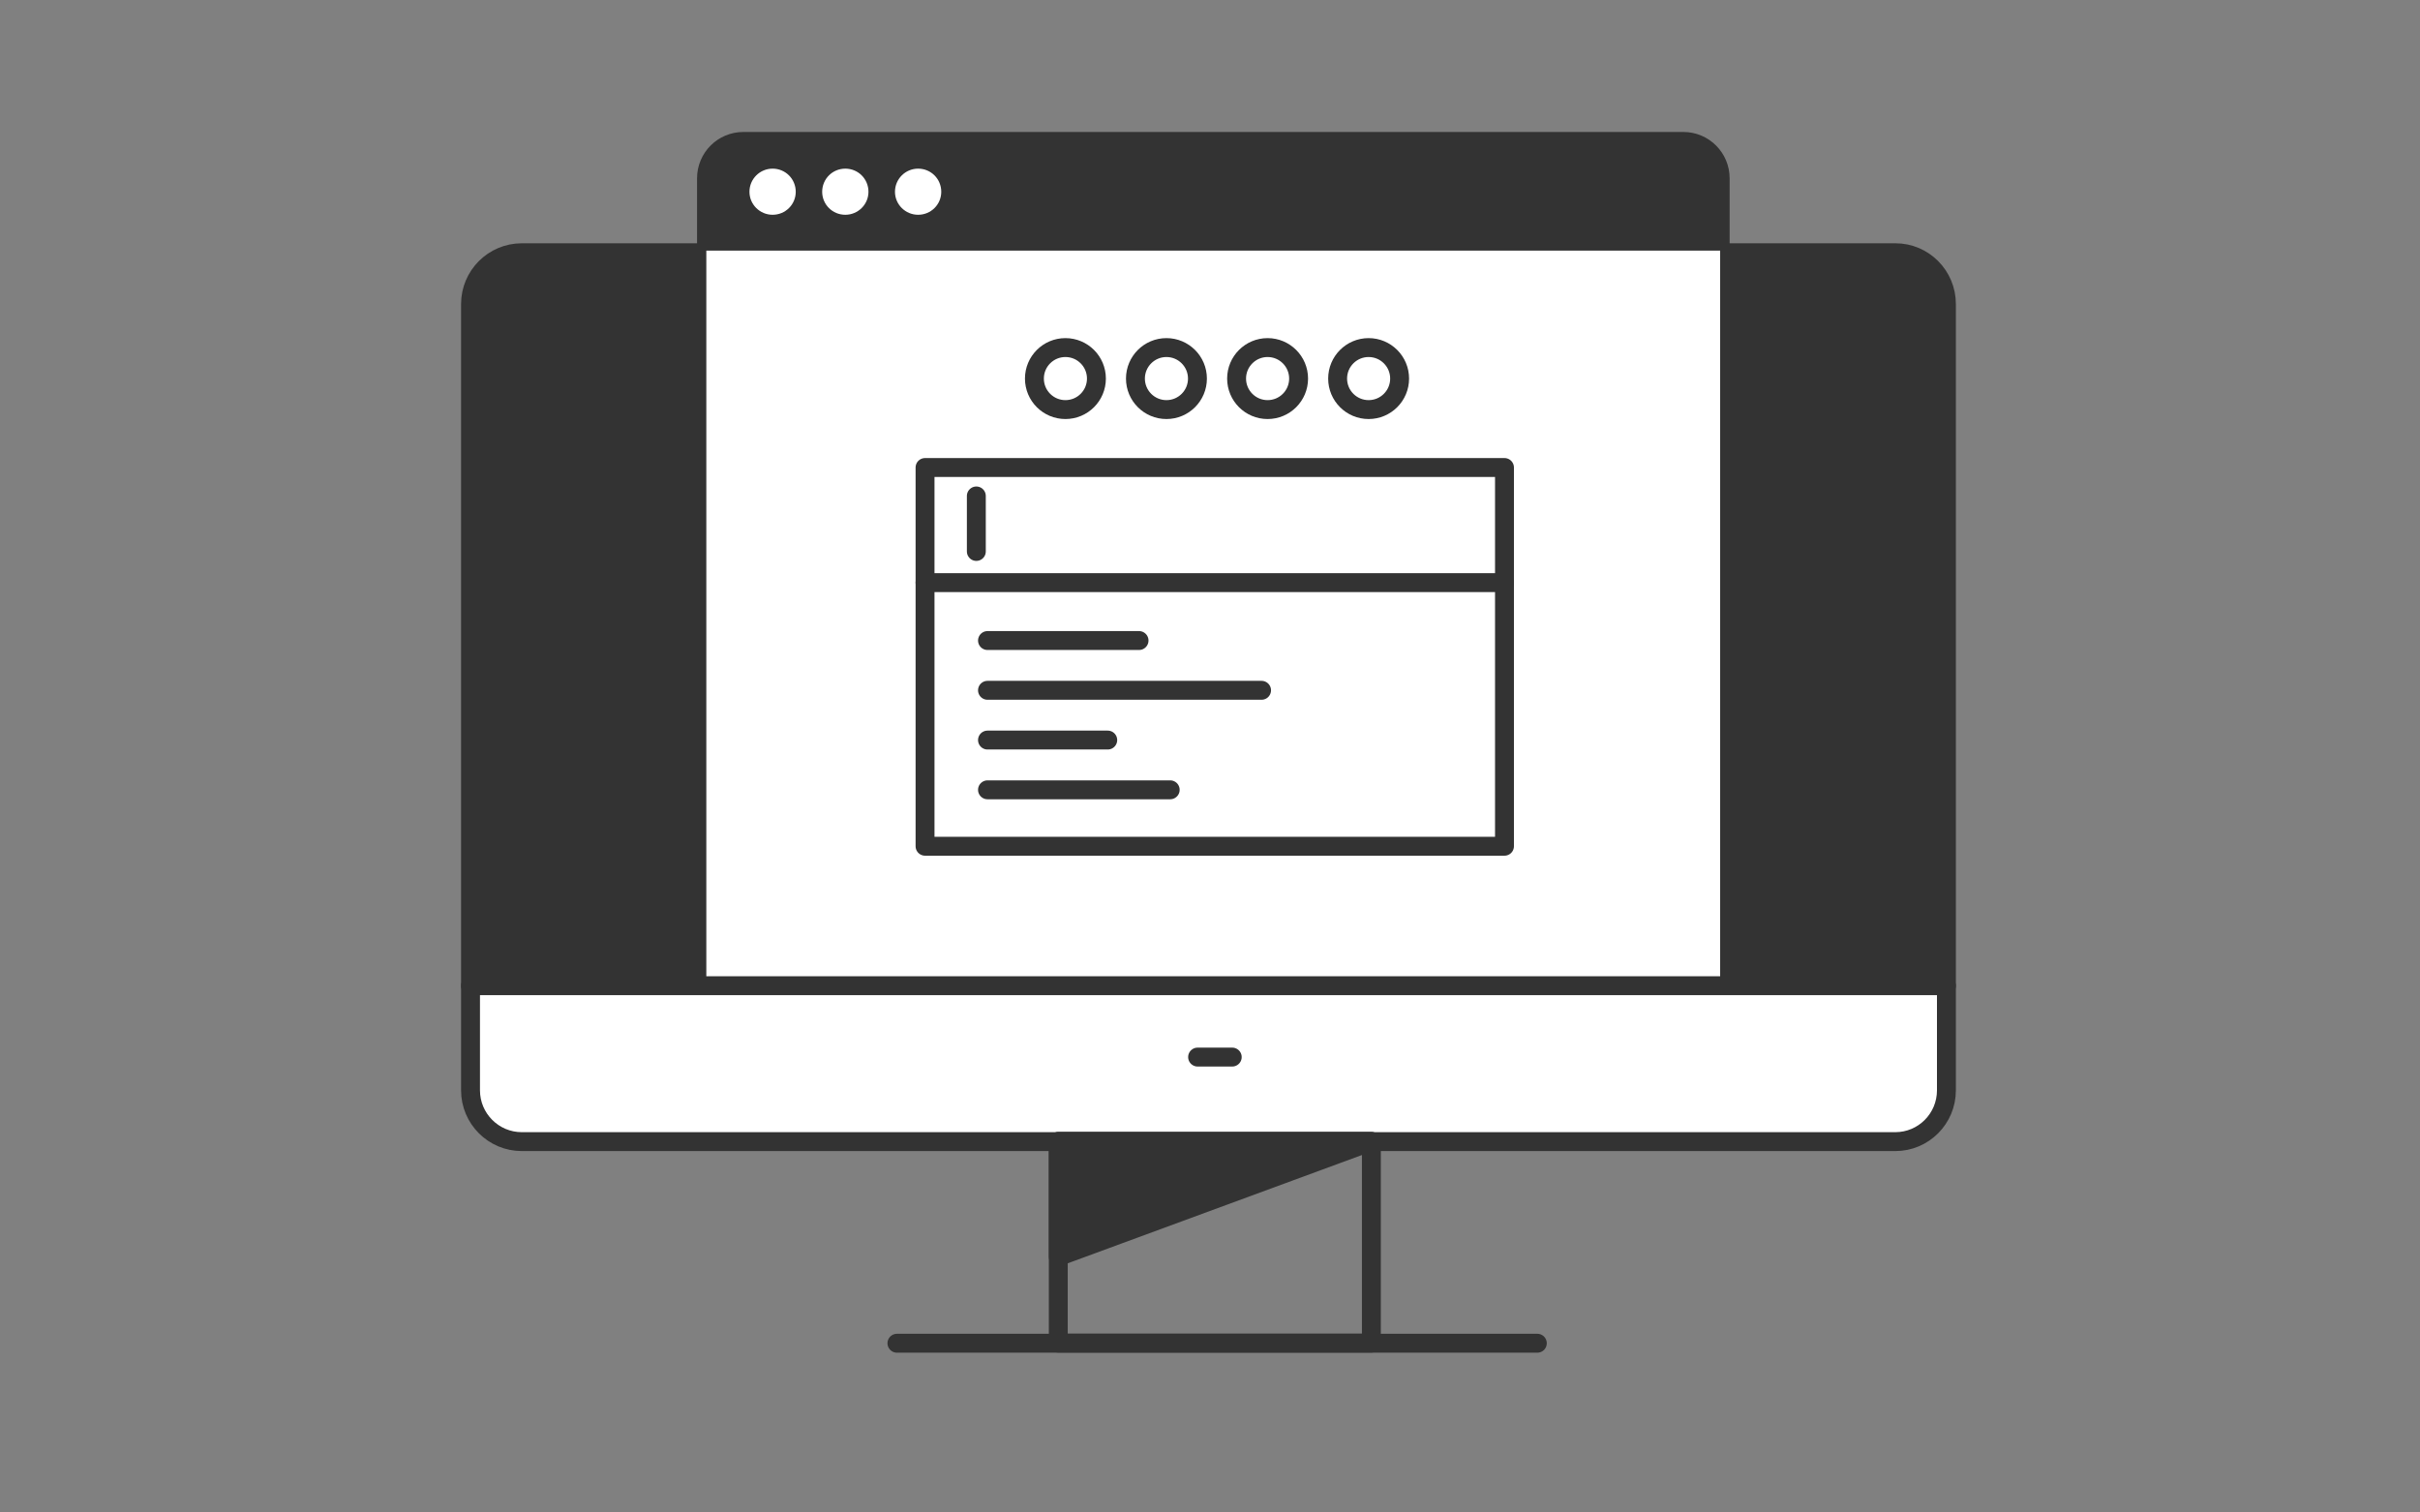
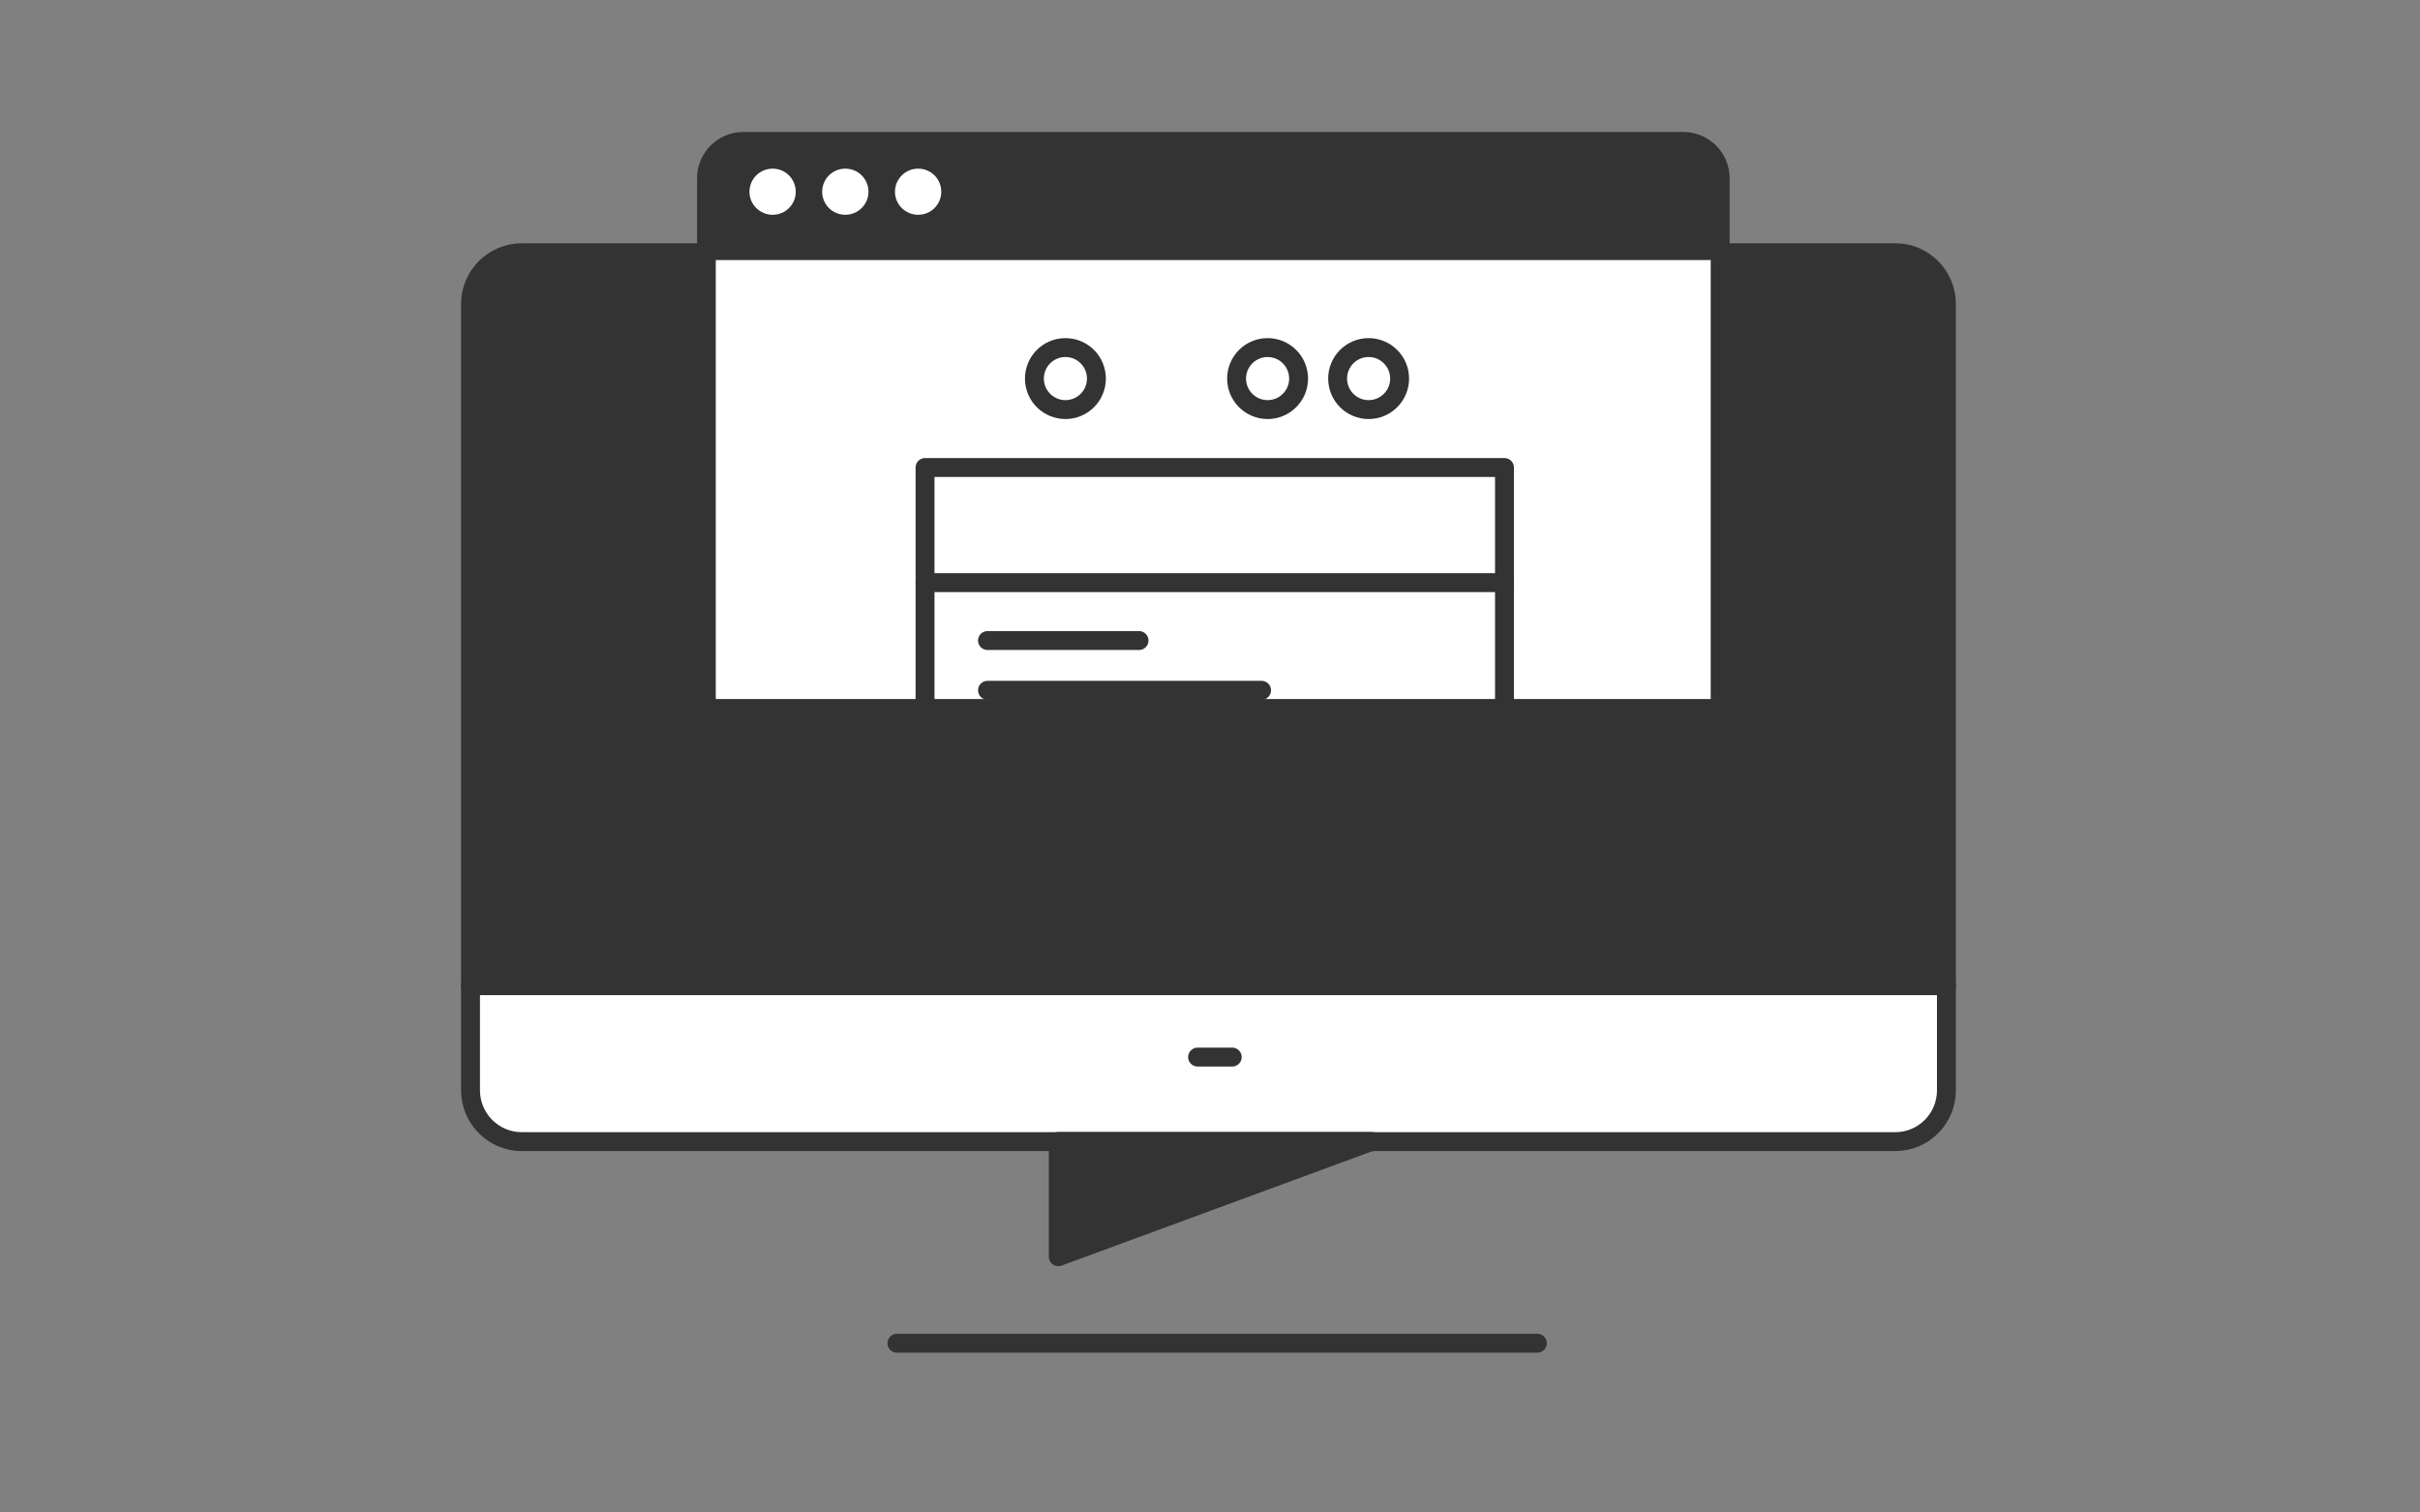
<svg xmlns="http://www.w3.org/2000/svg" width="160" height="100" viewBox="0 0 160 100" fill="none">
  <rect x="0" y="0" width="160" height="100" fill="#808080" stroke="none" />
  <path d="M128.689 20.1V65.18H31.109V20.1C31.109 18.23 32.629 16.71 34.499 16.71H125.319C127.179 16.71 128.689 18.23 128.689 20.1Z" fill="#333333" stroke="#333333" stroke-width="1.25" stroke-miterlimit="10" stroke-linecap="round" stroke-linejoin="round" />
  <path d="M111.291 9.35H49.151C47.801 9.35 46.711 10.44 46.711 11.79V16.57H113.731V11.79C113.731 10.44 112.641 9.35 111.291 9.35Z" fill="#333333" stroke="#333333" stroke-width="1.25" stroke-miterlimit="10" stroke-linecap="round" stroke-linejoin="round" />
  <path d="M113.729 16.57H46.699V46.84H113.729V16.57Z" fill="white" stroke="#333333" stroke-width="1.25" stroke-miterlimit="10" stroke-linecap="round" stroke-linejoin="round" />
-   <path d="M46.699 16.57V66.56H113.729V16.57" fill="white" />
  <path d="M128.689 65.17V72.09C128.689 73.96 127.179 75.48 125.309 75.48H34.499C32.629 75.48 31.109 73.96 31.109 72.09V65.17H128.689Z" fill="white" stroke="#333333" stroke-width="1.25" stroke-miterlimit="10" stroke-linecap="round" stroke-linejoin="round" />
-   <path d="M90.669 75.47H69.969V88.8H90.669V75.47Z" stroke="#333333" stroke-width="1.25" stroke-miterlimit="10" stroke-linecap="round" stroke-linejoin="round" />
  <path d="M59.301 88.81H101.641" stroke="#333333" stroke-width="1.25" stroke-miterlimit="10" stroke-linecap="round" stroke-linejoin="round" />
  <path d="M99.47 30.91H61.16V55.95H99.47V30.91Z" stroke="#333333" stroke-width="1.25" stroke-miterlimit="10" stroke-linecap="round" stroke-linejoin="round" />
  <path d="M61.16 38.52H99.47" stroke="#333333" stroke-width="1.25" stroke-miterlimit="10" stroke-linecap="round" stroke-linejoin="round" />
  <path d="M70.441 27.08C71.573 27.08 72.491 26.162 72.491 25.03C72.491 23.898 71.573 22.98 70.441 22.98C69.308 22.98 68.391 23.898 68.391 25.03C68.391 26.162 69.308 27.08 70.441 27.08Z" stroke="#333333" stroke-width="1.25" stroke-miterlimit="10" stroke-linecap="round" stroke-linejoin="round" />
-   <path d="M77.12 27.08C78.252 27.08 79.17 26.162 79.17 25.03C79.17 23.898 78.252 22.98 77.12 22.98C75.988 22.98 75.07 23.898 75.07 25.03C75.07 26.162 75.988 27.08 77.12 27.08Z" stroke="#333333" stroke-width="1.25" stroke-miterlimit="10" stroke-linecap="round" stroke-linejoin="round" />
  <path d="M83.808 27.08C84.94 27.08 85.858 26.162 85.858 25.03C85.858 23.898 84.94 22.98 83.808 22.98C82.676 22.98 81.758 23.898 81.758 25.03C81.758 26.162 82.676 27.08 83.808 27.08Z" stroke="#333333" stroke-width="1.25" stroke-miterlimit="10" stroke-linecap="round" stroke-linejoin="round" />
  <path d="M90.487 27.08C91.62 27.08 92.537 26.162 92.537 25.03C92.537 23.898 91.62 22.98 90.487 22.98C89.355 22.98 88.438 23.898 88.438 25.03C88.438 26.162 89.355 27.08 90.487 27.08Z" stroke="#333333" stroke-width="1.25" stroke-miterlimit="10" stroke-linecap="round" stroke-linejoin="round" />
-   <path d="M64.551 32.79V36.46" stroke="#333333" stroke-width="1.25" stroke-miterlimit="10" stroke-linecap="round" stroke-linejoin="round" />
  <path d="M65.289 42.35H75.309" stroke="#333333" stroke-width="1.25" stroke-miterlimit="10" stroke-linecap="round" stroke-linejoin="round" />
  <path d="M65.289 45.64H83.409" stroke="#333333" stroke-width="1.25" stroke-miterlimit="10" stroke-linecap="round" stroke-linejoin="round" />
  <path d="M65.289 48.93H73.239" stroke="#333333" stroke-width="1.25" stroke-miterlimit="10" stroke-linecap="round" stroke-linejoin="round" />
-   <path d="M65.289 52.22H77.369" stroke="#333333" stroke-width="1.25" stroke-miterlimit="10" stroke-linecap="round" stroke-linejoin="round" />
  <path d="M52.611 12.68C52.611 13.52 51.931 14.2 51.081 14.2C50.241 14.2 49.551 13.52 49.551 12.68C49.551 11.83 50.241 11.15 51.081 11.15C51.931 11.15 52.611 11.83 52.611 12.68Z" fill="white" />
  <path d="M57.419 12.68C57.419 13.52 56.729 14.2 55.889 14.2C55.039 14.2 54.359 13.52 54.359 12.68C54.359 11.83 55.039 11.15 55.889 11.15C56.739 11.15 57.419 11.83 57.419 12.68Z" fill="white" />
  <path d="M62.232 12.68C62.232 13.52 61.552 14.2 60.702 14.2C59.862 14.2 59.172 13.52 59.172 12.68C59.172 11.83 59.862 11.15 60.702 11.15C61.552 11.15 62.232 11.83 62.232 12.68Z" fill="white" />
  <path d="M69.969 83.09L90.669 75.47H69.969V83.09Z" fill="#333333" stroke="#333333" stroke-width="1.25" stroke-miterlimit="10" stroke-linecap="round" stroke-linejoin="round" />
  <path d="M79.18 69.89H81.47" stroke="#333333" stroke-width="1.25" stroke-miterlimit="10" stroke-linecap="round" stroke-linejoin="round" />
</svg>